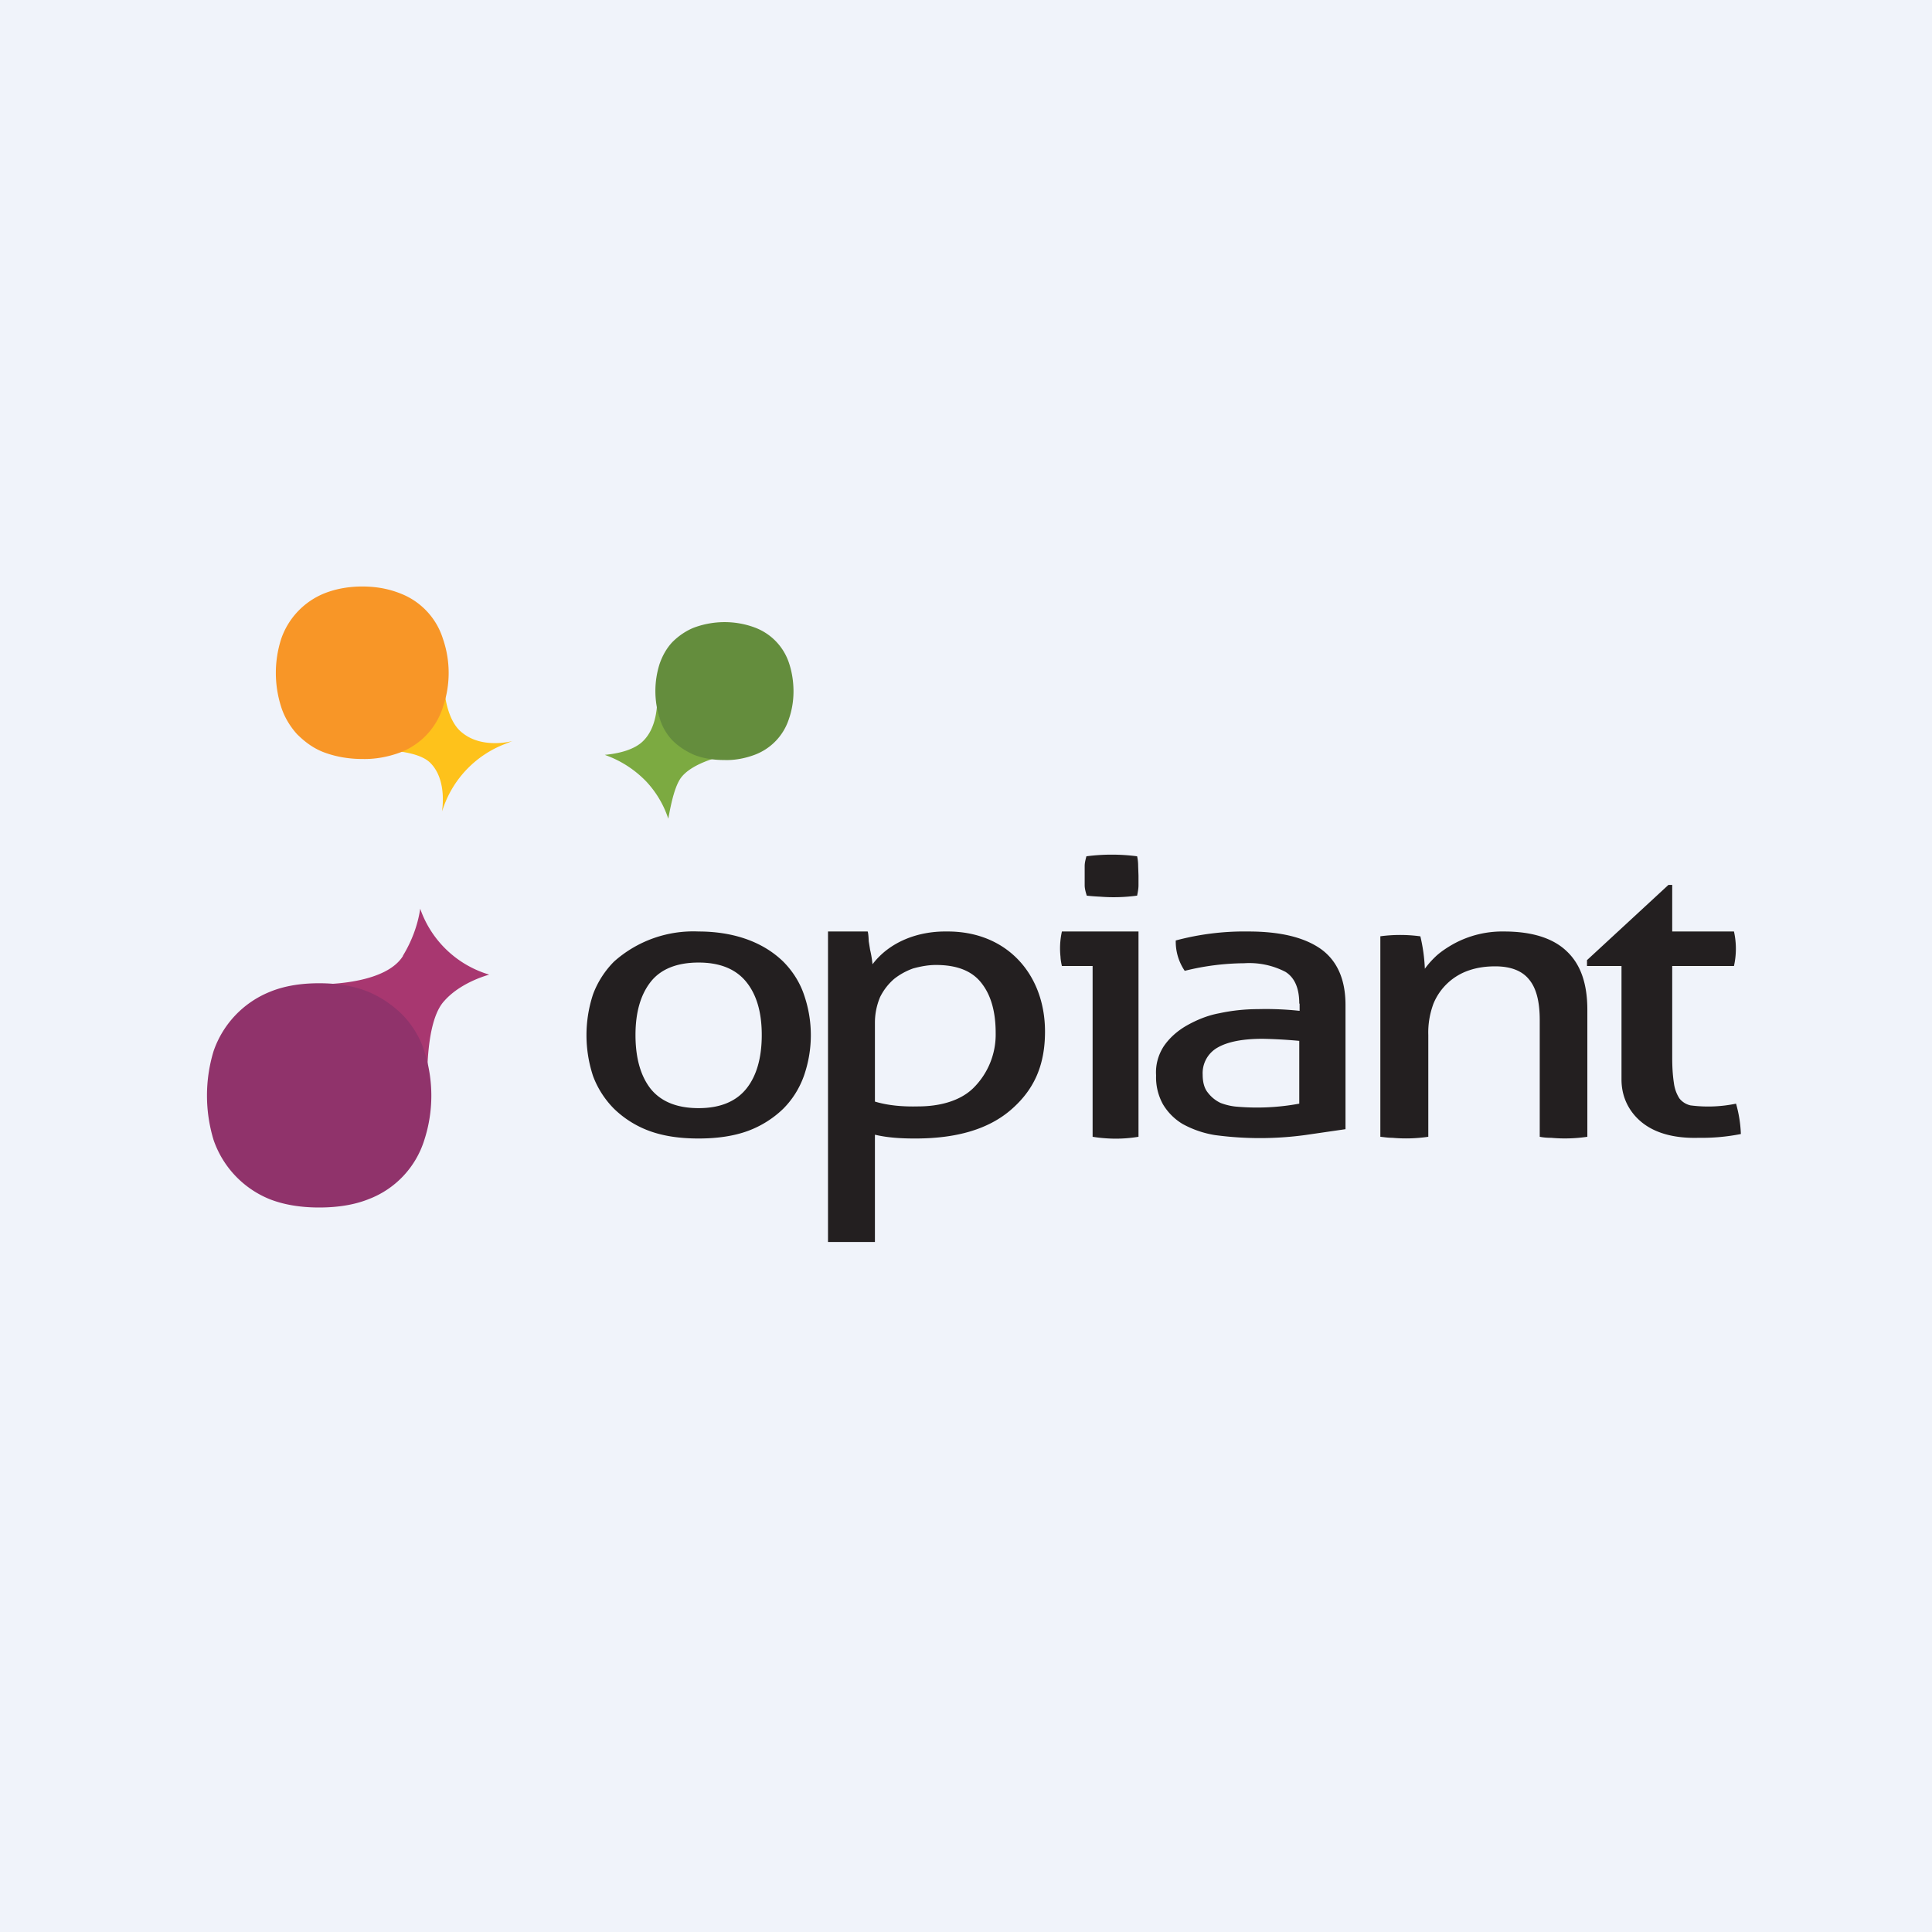
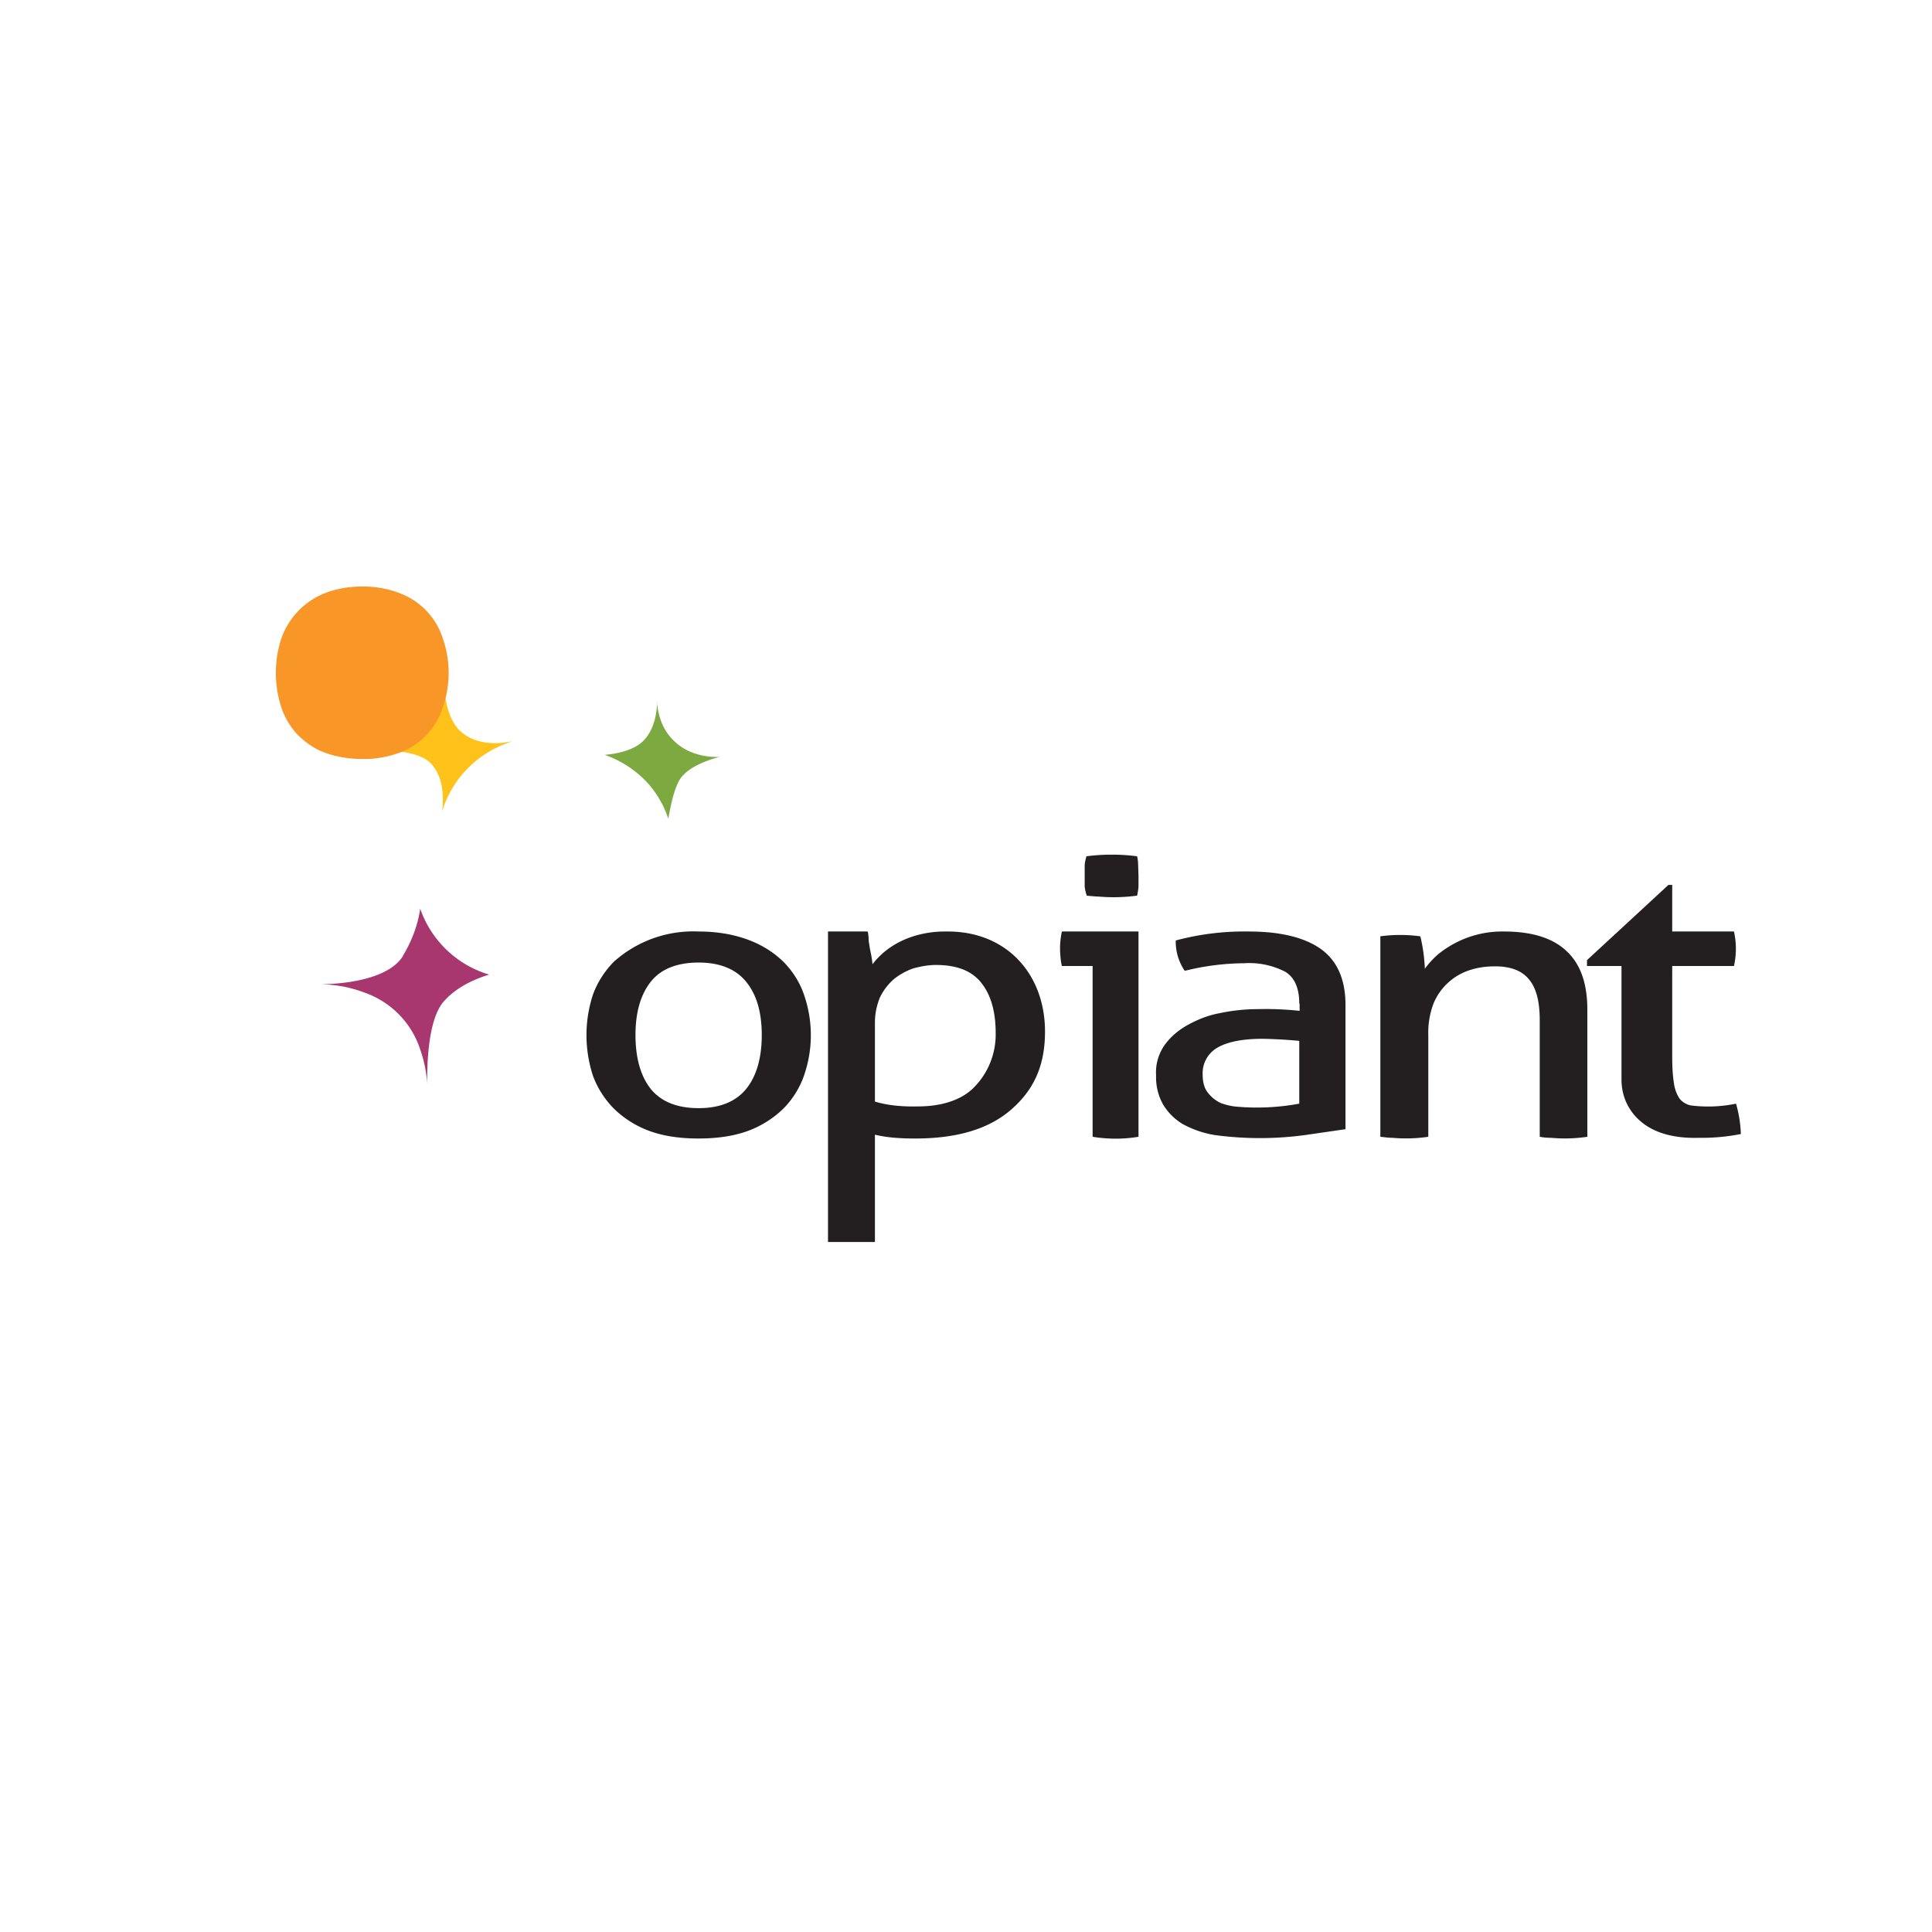
<svg xmlns="http://www.w3.org/2000/svg" width="56" height="56" viewBox="0 0 56 56">
-   <path fill="#F0F3FA" d="M0 0h56v56H0z" />
  <path d="M47 28h-1v-.17l2.36-2.18h.11V27h1.79a2.29 2.29 0 0 1 0 1h-1.79v2.64c0 .25.01.5.05.76.02.15.07.3.16.44.08.1.19.17.32.2a3.98 3.98 0 0 0 1.32-.05 3.67 3.67 0 0 1 .14.88 5.8 5.8 0 0 1-1.22.11c-.67.02-1.19-.12-1.56-.38-.37-.26-.68-.7-.68-1.31V28zM40 27.14a4.33 4.33 0 0 1 1.17 0 4.9 4.9 0 0 1 .13.94c.1-.14.22-.27.35-.39.15-.13.32-.24.5-.34A2.94 2.94 0 0 1 43.6 27c.82 0 1.43.2 1.82.58.4.38.59.94.59 1.69v3.68a4.4 4.4 0 0 1-1.05.03c-.13 0-.23-.01-.33-.03v-3.38c0-.54-.1-.93-.31-1.18-.2-.25-.53-.38-.98-.38-.25 0-.5.03-.74.11a1.7 1.7 0 0 0-1.05.97c-.11.3-.16.6-.15.91v2.95a4.4 4.4 0 0 1-1.04.03c-.13 0-.25-.02-.35-.03v-5.81zM37.66 29.09c0-.44-.13-.75-.4-.92a2.28 2.28 0 0 0-1.2-.25 7.3 7.3 0 0 0-1.72.22 1.5 1.5 0 0 1-.26-.88 7.67 7.67 0 0 1 2.11-.26c.92 0 1.62.17 2.1.51.47.34.71.88.71 1.62v3.6l-1.17.17a9.74 9.74 0 0 1-2.62 0 2.9 2.9 0 0 1-.93-.32 1.65 1.65 0 0 1-.57-.57 1.61 1.61 0 0 1-.2-.84c-.02-.3.06-.59.22-.84.17-.25.4-.45.66-.6.3-.17.62-.3.95-.36.37-.08.75-.12 1.13-.12a9.07 9.07 0 0 1 1.2.05v-.21zm0 1.08a14.6 14.6 0 0 0-1.06-.06c-.56 0-1 .08-1.3.25a.85.85 0 0 0-.44.79c0 .22.05.4.15.52a1 1 0 0 0 .37.3c.16.06.33.1.5.11a6.71 6.71 0 0 0 1.78-.09v-1.82zM31.5 25.96c-.03-.1-.06-.2-.06-.3v-.56c0-.1.03-.2.05-.28a5.68 5.68 0 0 1 1.47 0c.02.09.03.18.03.28l.01.28v.28c0 .1-.02.2-.04.3a5.01 5.01 0 0 1-1.08.03 5.8 5.8 0 0 1-.39-.03zm.18 2.04h-.9a1.62 1.62 0 0 1-.04-.24v-.02a2.25 2.25 0 0 1 .04-.74H33v5.95a3.99 3.99 0 0 1-1 .04 3.6 3.6 0 0 1-.33-.04V28zM25.36 31.93c.4.12.83.15 1.25.14.59 0 1.2-.14 1.6-.53a2.18 2.18 0 0 0 .65-1.6c0-.6-.13-1.08-.4-1.43-.27-.36-.71-.54-1.33-.54-.22 0-.44.04-.66.1-.2.07-.4.18-.56.31-.17.15-.3.32-.4.52-.1.24-.15.49-.15.74v2.29zM24 27h1.15c.02.05.03.23.03.28l.04.25a3.04 3.04 0 0 1 .07.42c.5-.66 1.33-.96 2.14-.95 1.75-.02 2.86 1.24 2.86 2.9 0 1-.33 1.7-.99 2.27-.65.56-1.57.83-2.77.83-.4 0-.79-.02-1.17-.11V36H24v-9zM20.25 32.12c.62 0 1.08-.19 1.38-.56.3-.37.45-.9.45-1.56s-.15-1.17-.45-1.54c-.3-.37-.76-.56-1.38-.56-.63 0-1.1.19-1.39.56-.29.37-.44.88-.44 1.54 0 .67.15 1.19.44 1.56.3.37.76.56 1.39.56zm0 .88c-.55 0-1.02-.07-1.43-.22a2.91 2.91 0 0 1-1.02-.64c-.27-.27-.48-.6-.61-.95a3.78 3.78 0 0 1 0-2.37c.13-.35.34-.68.61-.95a3.45 3.45 0 0 1 2.45-.87c.9 0 1.8.24 2.45.87.27.27.48.6.6.95.27.77.27 1.6 0 2.37-.13.36-.33.68-.6.95-.29.28-.64.5-1.02.64-.41.15-.89.22-1.43.22z" fill="#231F20" />
  <path d="M17.53 21.88c.21-.02.82-.09 1.13-.42.33-.34.38-.86.39-1.12 0 .18.04.35.1.53a1.55 1.55 0 0 0 .91.94c.26.1.53.14.8.13 0 0-.84.19-1.14.63-.2.3-.3.91-.35 1.16-.13-.4-.35-.77-.64-1.08-.32-.33-.7-.58-1.12-.74l-.08-.03z" fill="#7CAA41" />
  <path d="M11.68 27.7c.25-.41.43-.88.5-1.36a3.03 3.03 0 0 0 2 1.91c-.1.03-.84.24-1.3.76-.47.5-.5 1.8-.5 2.39a3.63 3.63 0 0 0-.19-.95 2.6 2.6 0 0 0-1.6-1.67 3.7 3.7 0 0 0-1.34-.25c.38 0 1.95-.05 2.43-.82z" fill="#A83770" />
-   <path d="M9.25 35c-.54 0-1.02-.08-1.43-.24a2.85 2.85 0 0 1-1.63-1.72 4.43 4.43 0 0 1 0-2.57 2.85 2.85 0 0 1 1.63-1.72c.41-.17.89-.25 1.43-.25.54 0 1.02.08 1.43.25.38.16.73.4 1.02.7.27.29.48.64.6 1.02.27.84.27 1.74 0 2.57a2.69 2.69 0 0 1-1.62 1.72c-.4.16-.88.24-1.43.24z" fill="#90336B" />
  <path d="M14.85 21.48l-.2.08a3.05 3.05 0 0 0-1.8 1.85l-.04.11s.17-.92-.35-1.42c-.36-.34-1.27-.37-1.74-.36.26-.02.52-.08.77-.17a1.95 1.95 0 0 0 1.2-1.25c.1-.27.15-.54.16-.82 0 .35.04 1.35.55 1.74.59.48 1.45.24 1.45.24z" fill="#FEC21B" />
  <path d="M10.5 22c-.37 0-.75-.06-1.1-.19-.3-.11-.56-.3-.79-.53-.2-.22-.37-.5-.46-.79a3.22 3.22 0 0 1 0-1.97A2.19 2.19 0 0 1 9.4 17.2c.35-.14.73-.2 1.1-.2.38 0 .75.06 1.1.2a2.07 2.07 0 0 1 1.24 1.32 3.03 3.03 0 0 1 0 1.97 2.07 2.07 0 0 1-1.24 1.32c-.35.13-.73.2-1.1.19z" fill="#F89627" />
-   <path d="M21 22.03c-.3 0-.6-.04-.88-.15-.23-.1-.45-.24-.63-.42-.17-.18-.3-.4-.37-.64a2.59 2.59 0 0 1 0-1.58c.08-.23.2-.45.37-.63.18-.18.4-.33.63-.42.57-.21 1.2-.21 1.76 0a1.65 1.65 0 0 1 1 1.06c.08.25.12.52.12.79 0 .26-.04.53-.13.79a1.65 1.65 0 0 1-1 1.05c-.27.1-.57.16-.87.15z" fill="#648D3D" />
</svg>